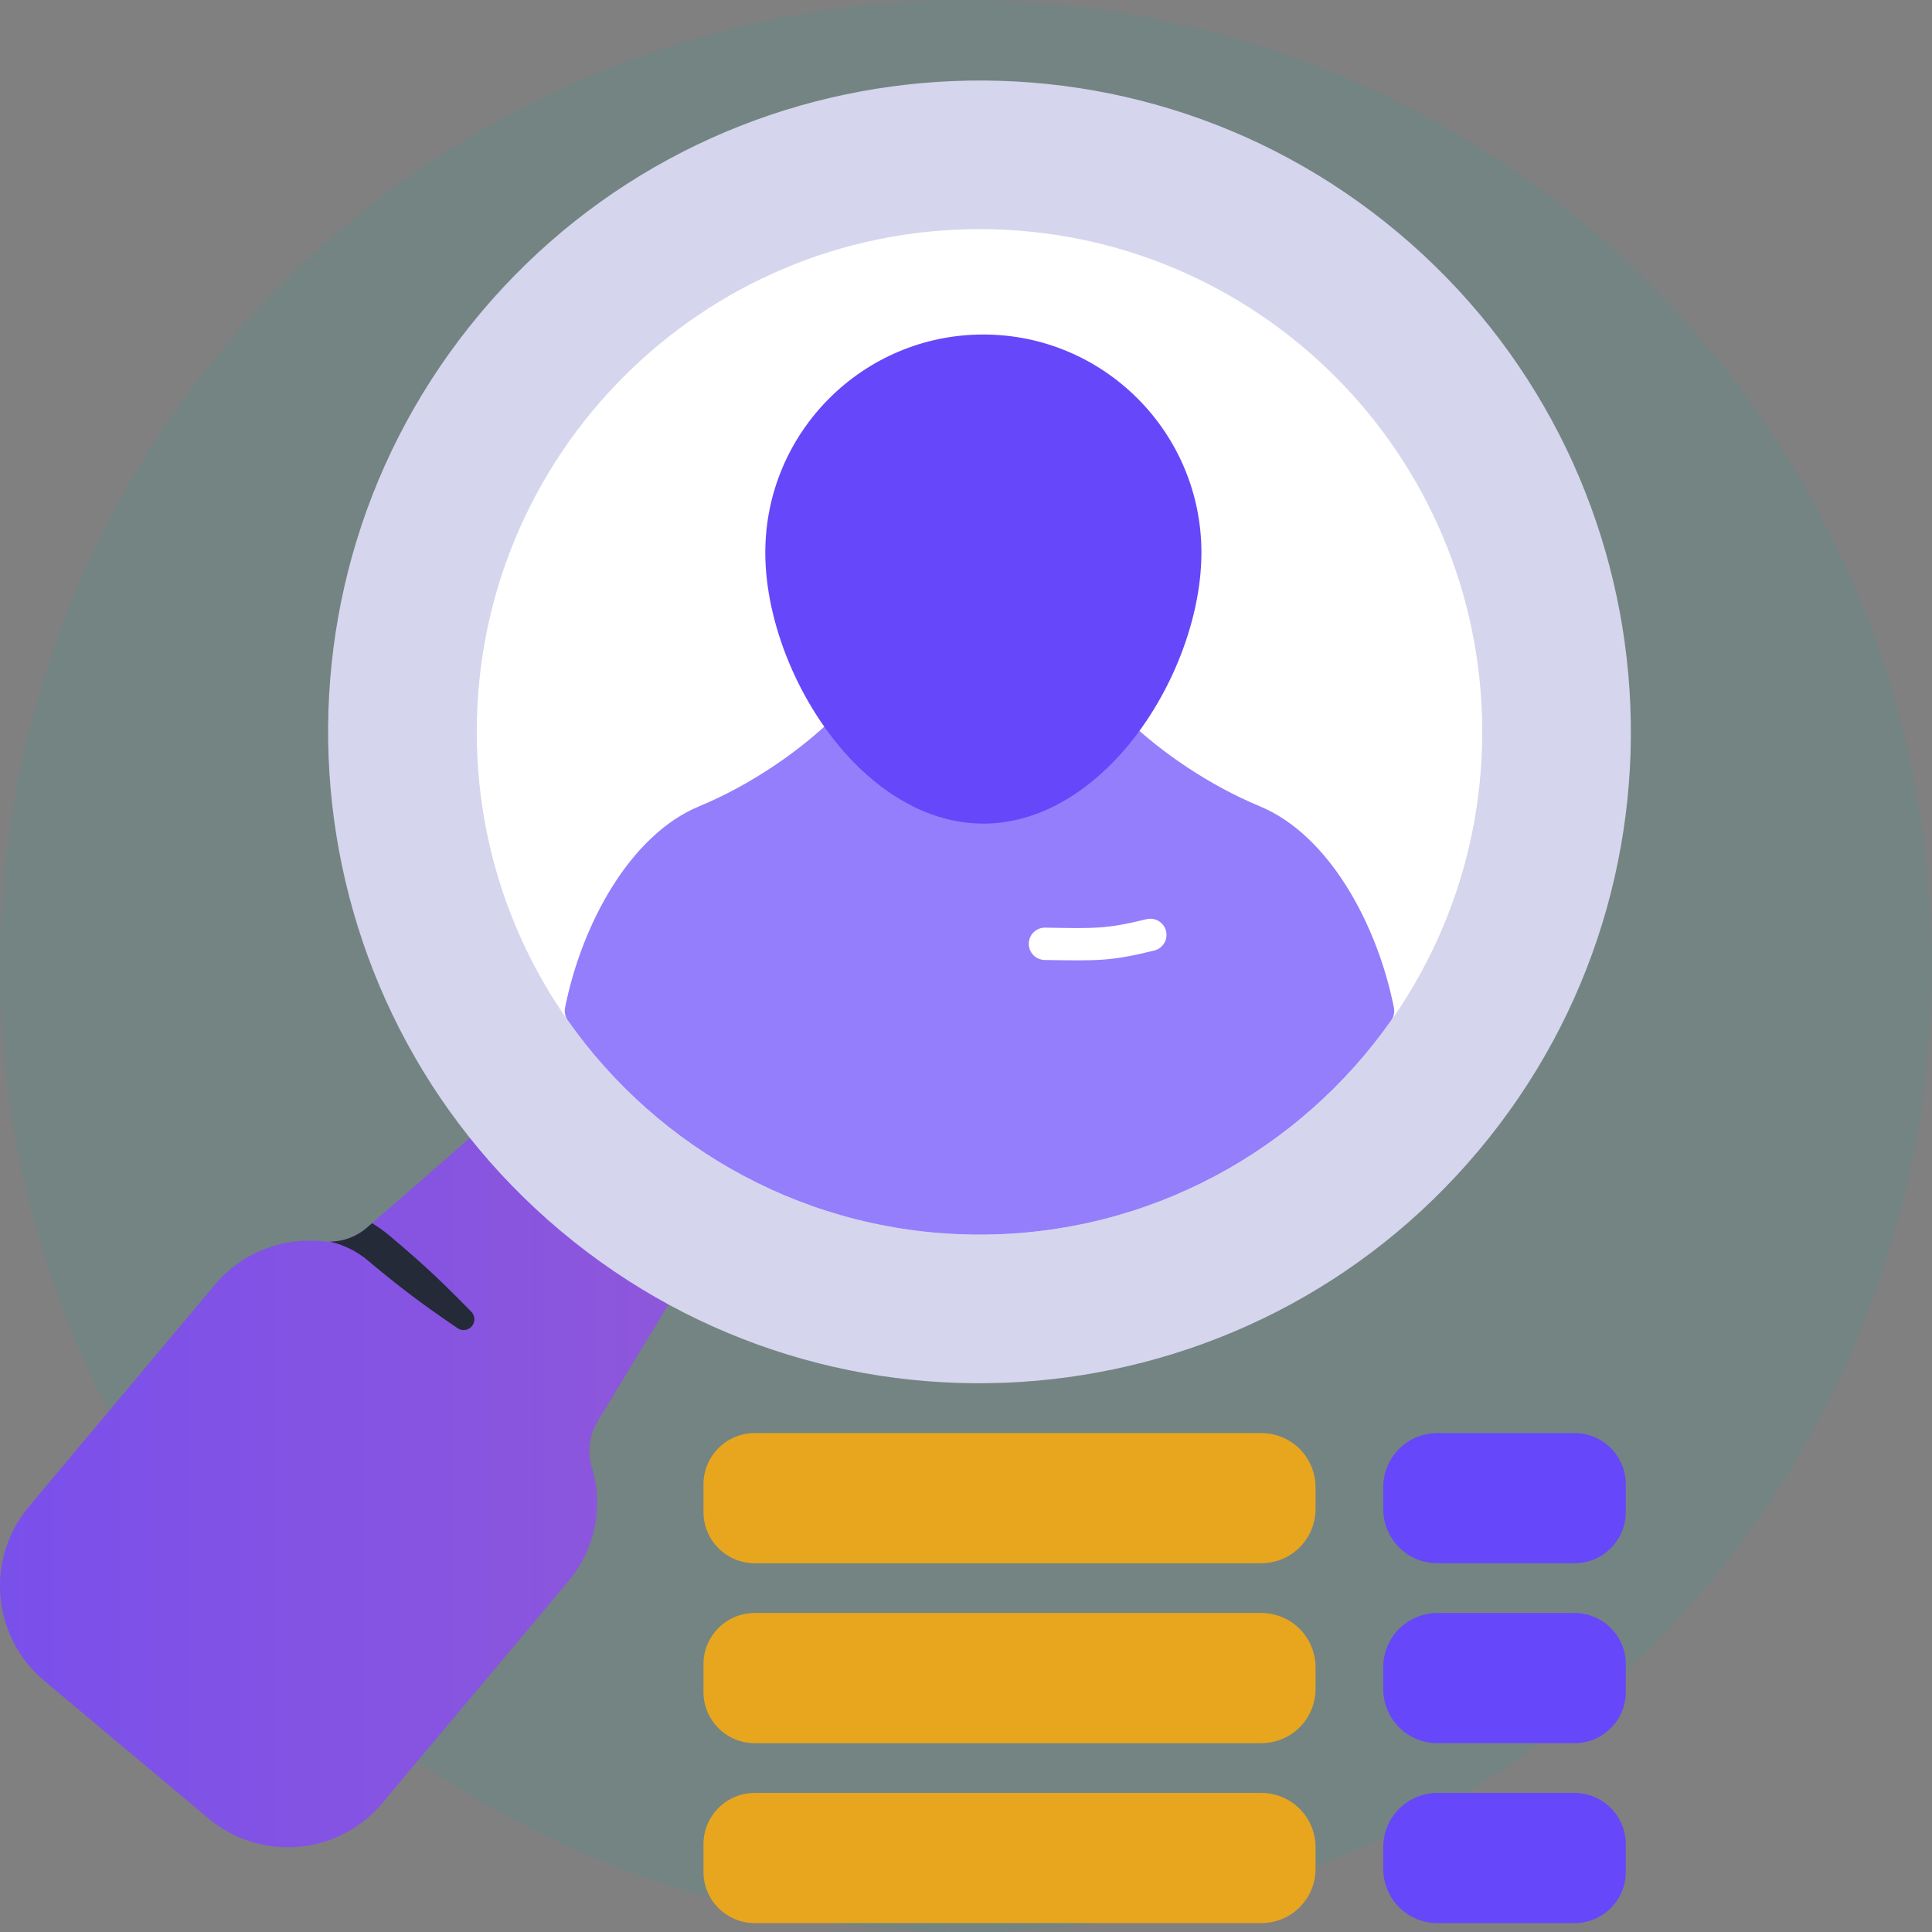
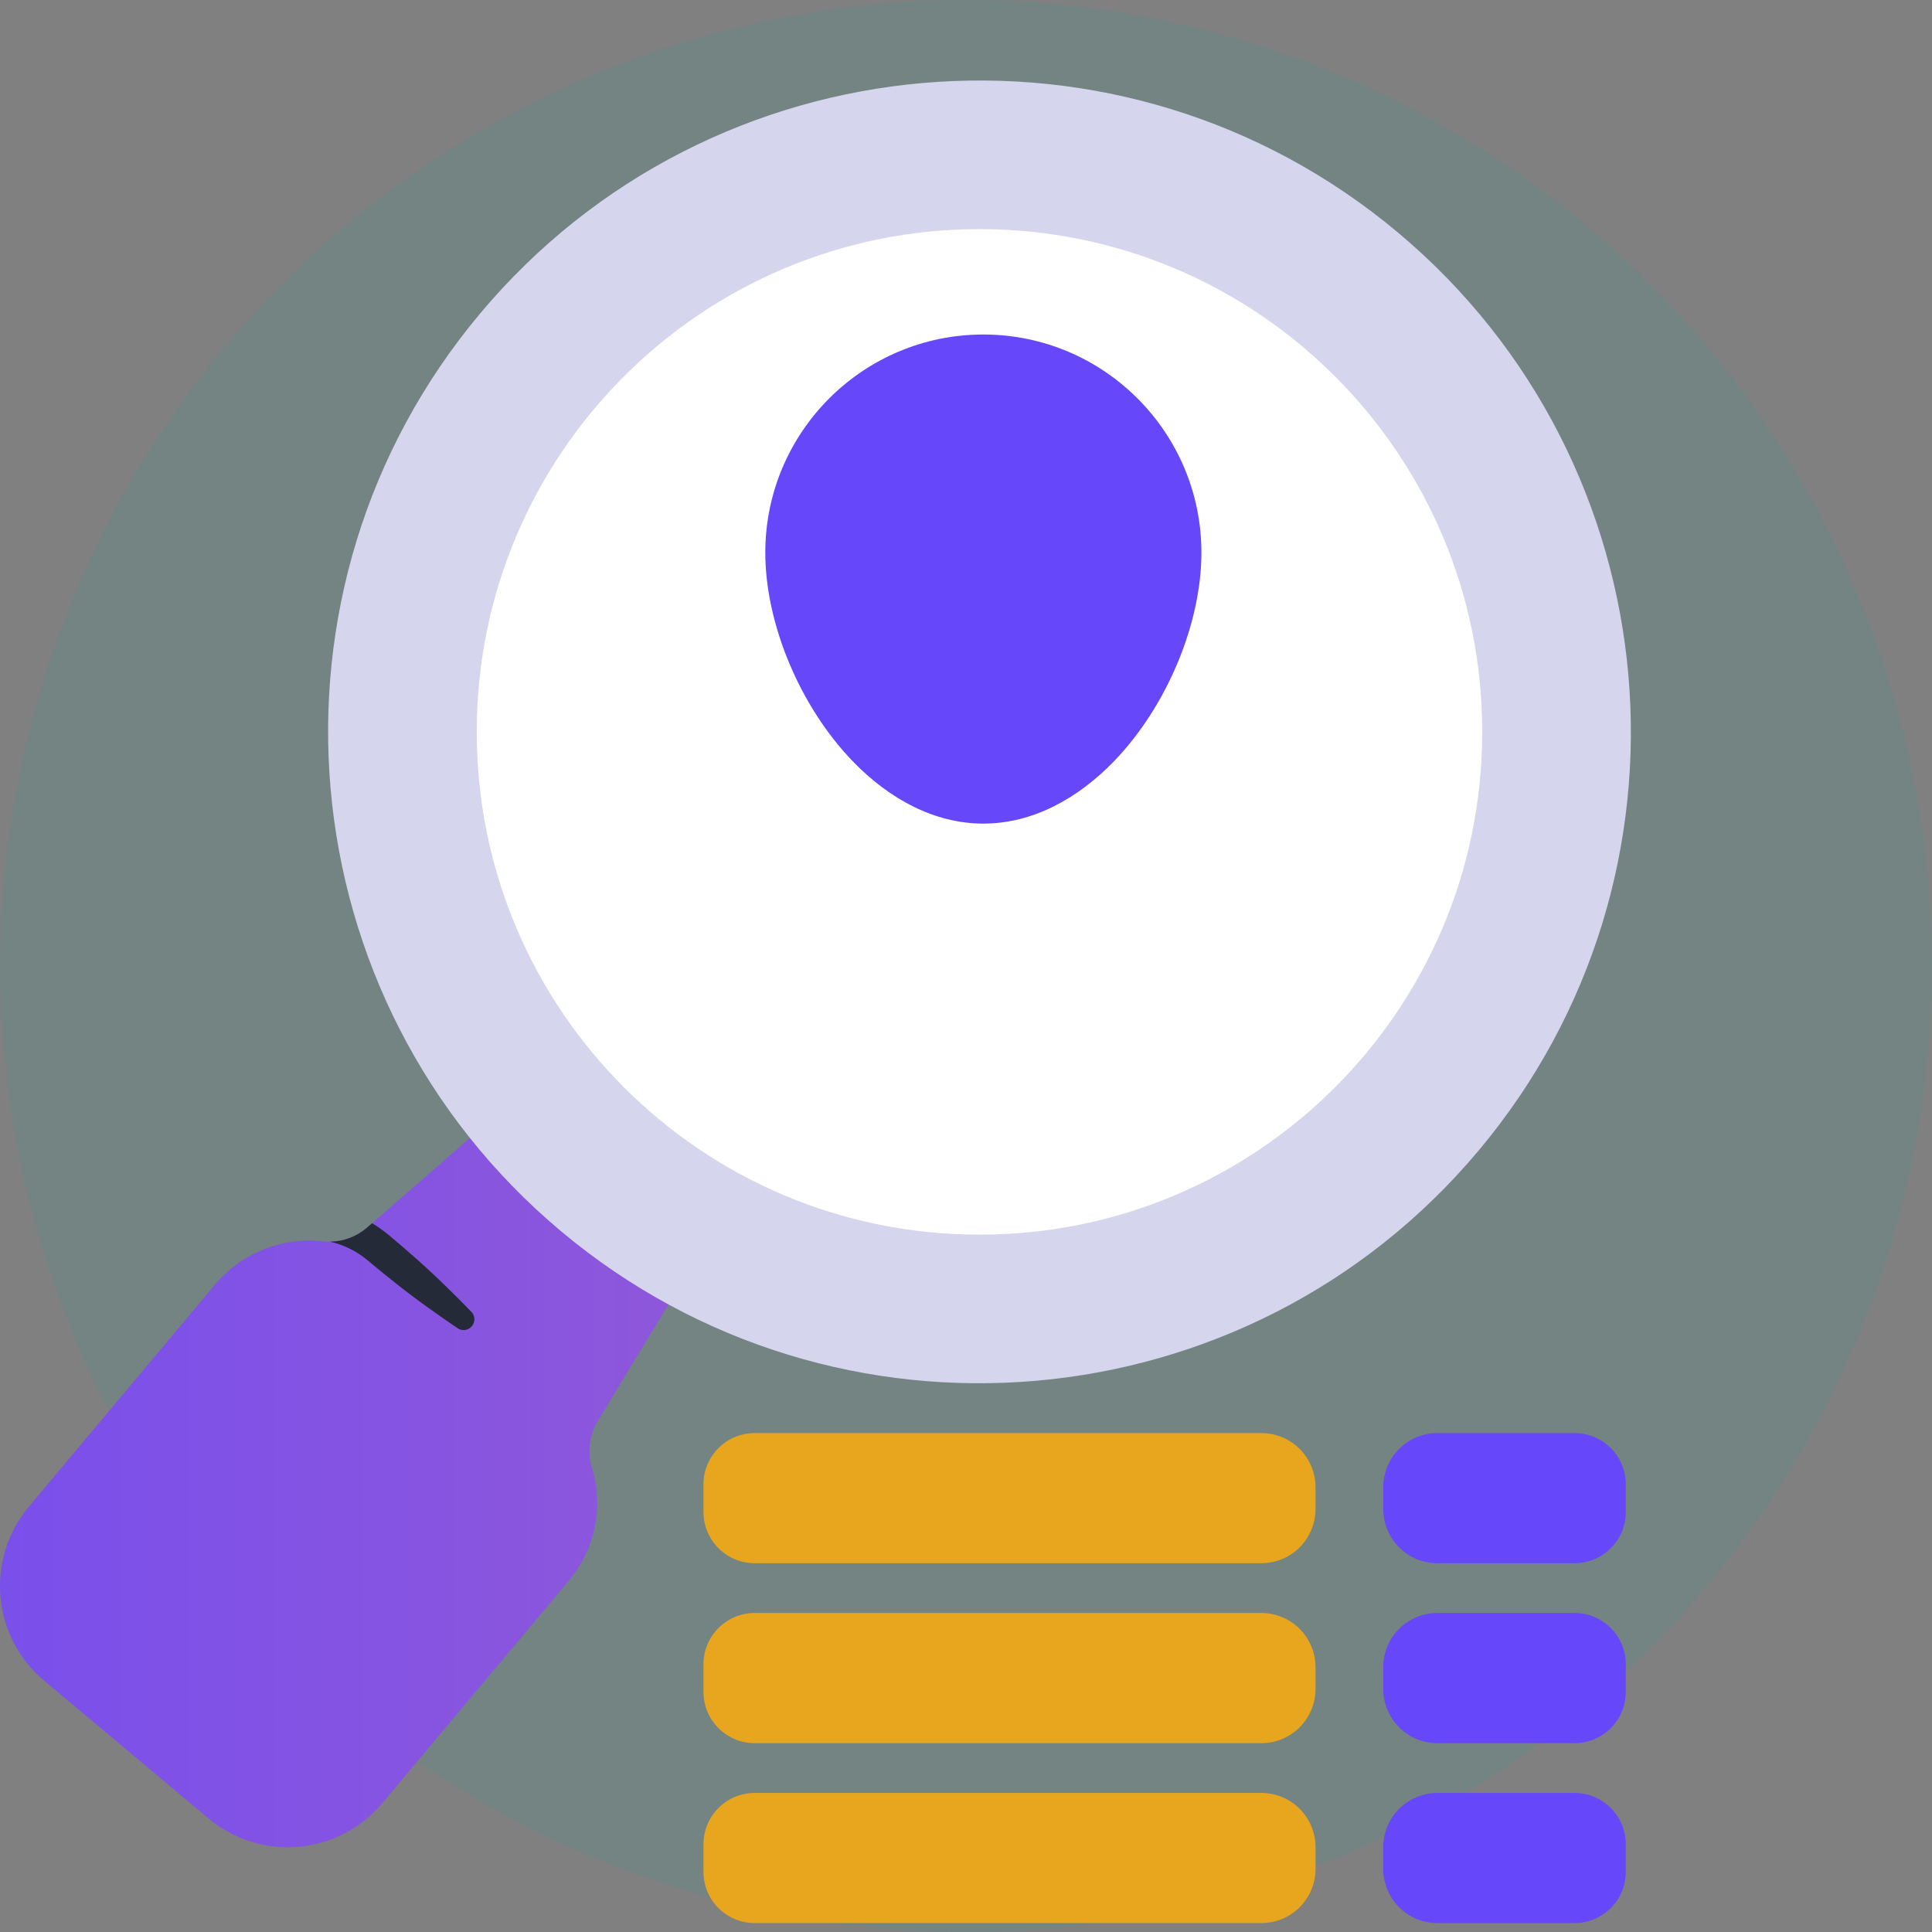
<svg xmlns="http://www.w3.org/2000/svg" width="34" height="34" viewBox="0 0 34 34" fill="none">
  <rect x="0" y="0" width="34" height="34" fill="#808080" stroke="none" />
  <circle cx="17" cy="17" r="17" fill="#00ABA5" fill-opacity="0.1" />
  <path fill-rule="evenodd" clip-rule="evenodd" d="M11.907 22.721L10.52 25.007C10.374 25.249 10.335 25.54 10.411 25.808C10.623 26.481 10.492 27.243 10.005 27.824L6.728 31.732C5.958 32.651 4.587 32.772 3.668 32.001L0.776 29.576C-0.143 28.806 -0.263 27.435 0.507 26.516L3.783 22.608C4.269 22.029 4.994 21.767 5.693 21.846C5.972 21.875 6.25 21.786 6.461 21.601L6.463 21.6C6.992 21.143 7.837 20.405 8.477 19.845C8.534 19.794 8.609 19.769 8.686 19.775C8.762 19.781 8.833 19.817 8.882 19.876C9.286 20.358 9.738 20.811 10.237 21.23C10.735 21.648 11.26 22.013 11.805 22.327C11.872 22.366 11.92 22.429 11.939 22.503C11.958 22.577 11.946 22.656 11.907 22.721Z" fill="url(#paint0_linear_1229_4620)" />
  <path fill-rule="evenodd" clip-rule="evenodd" d="M24.604 4.094C29.453 8.16 30.089 15.397 26.023 20.246C21.958 25.095 14.72 25.731 9.871 21.666C5.022 17.6 4.386 10.363 8.452 5.514C12.518 0.665 19.755 0.029 24.604 4.094Z" fill="#D5D5ED" />
  <path fill-rule="evenodd" clip-rule="evenodd" d="M6.547 21.527C6.651 21.588 6.751 21.659 6.847 21.739C6.847 21.739 7.223 22.051 7.582 22.384C7.942 22.719 8.281 23.072 8.281 23.072C8.361 23.139 8.372 23.259 8.304 23.339C8.237 23.42 8.117 23.43 8.037 23.363C8.037 23.363 7.63 23.091 7.237 22.794C6.847 22.5 6.474 22.183 6.474 22.183C6.274 22.015 6.045 21.906 5.807 21.851C6.047 21.849 6.279 21.761 6.461 21.602L6.463 21.6C6.49 21.576 6.518 21.552 6.547 21.527Z" fill="#242A38" />
  <path d="M17.238 21.728C22.124 21.728 26.085 17.766 26.085 12.88C26.085 7.993 22.124 4.032 17.238 4.032C12.351 4.032 8.39 7.993 8.39 12.88C8.39 17.766 12.351 21.728 17.238 21.728Z" fill="white" />
-   <path fill-rule="evenodd" clip-rule="evenodd" d="M19.865 12.69C20.421 13.223 21.261 13.812 22.172 14.19C23.386 14.693 24.237 16.259 24.531 17.735C24.546 17.811 24.53 17.89 24.485 17.954C22.884 20.235 20.234 21.727 17.238 21.727C14.242 21.727 11.591 20.235 9.99 17.954C9.946 17.89 9.929 17.811 9.944 17.735C10.238 16.259 11.09 14.693 12.303 14.19C13.255 13.796 14.129 13.171 14.682 12.62C14.74 12.562 14.819 12.532 14.901 12.537C14.982 12.542 15.057 12.582 15.107 12.646C15.685 13.388 16.453 13.925 17.305 13.925C18.13 13.925 18.876 13.421 19.447 12.716C19.497 12.654 19.571 12.616 19.651 12.611C19.73 12.607 19.808 12.635 19.865 12.69Z" fill="#947EFB" />
  <path fill-rule="evenodd" clip-rule="evenodd" d="M20.176 16.176C20.328 16.139 20.483 16.232 20.52 16.384C20.558 16.537 20.464 16.691 20.312 16.728C19.549 16.916 19.331 16.909 18.384 16.894C18.227 16.891 18.102 16.762 18.105 16.605C18.107 16.448 18.237 16.322 18.394 16.325C19.269 16.34 19.47 16.35 20.176 16.176Z" fill="white" />
  <path fill-rule="evenodd" clip-rule="evenodd" d="M24.343 26.172C24.343 25.919 24.444 25.677 24.622 25.498C24.801 25.32 25.043 25.22 25.296 25.22H27.709C28.207 25.22 28.611 25.623 28.611 26.121V26.609C28.611 27.106 28.207 27.51 27.709 27.51H25.296C25.043 27.51 24.801 27.41 24.622 27.231C24.444 27.052 24.343 26.81 24.343 26.557V26.172ZM24.343 29.339C24.343 29.086 24.444 28.844 24.622 28.665C24.801 28.487 25.043 28.386 25.296 28.386H27.709C28.207 28.386 28.611 28.79 28.611 29.287V29.776C28.611 30.273 28.207 30.677 27.709 30.677H25.296C25.043 30.677 24.801 30.576 24.622 30.398C24.444 30.219 24.343 29.977 24.343 29.724V29.339ZM24.343 32.506C24.343 32.253 24.444 32.011 24.622 31.832C24.801 31.653 25.043 31.553 25.296 31.553H27.709C28.207 31.553 28.611 31.957 28.611 32.454V32.942C28.611 33.44 28.207 33.843 27.709 33.843H25.296C25.043 33.843 24.801 33.743 24.622 33.564C24.444 33.386 24.343 33.143 24.343 32.891V32.506Z" fill="#6647FA" />
  <path fill-rule="evenodd" clip-rule="evenodd" d="M23.151 26.557C23.151 26.81 23.05 27.052 22.872 27.231C22.693 27.41 22.451 27.51 22.198 27.51H13.281C12.784 27.51 12.38 27.106 12.38 26.609V26.121C12.38 25.623 12.784 25.22 13.281 25.22H22.198C22.451 25.22 22.693 25.32 22.872 25.498C23.05 25.677 23.151 25.919 23.151 26.172V26.557ZM23.151 32.891C23.151 33.143 23.05 33.386 22.872 33.564C22.693 33.743 22.451 33.843 22.198 33.843H13.281C12.784 33.843 12.38 33.44 12.38 32.942V32.454C12.38 31.957 12.784 31.553 13.281 31.553H22.198C22.451 31.553 22.693 31.653 22.872 31.832C23.05 32.011 23.151 32.253 23.151 32.506V32.891ZM23.151 29.724C23.151 29.977 23.05 30.219 22.872 30.398C22.693 30.576 22.451 30.677 22.198 30.677H13.281C12.784 30.677 12.38 30.273 12.38 29.776V29.287C12.38 28.79 12.784 28.386 13.281 28.386H22.198C22.451 28.386 22.693 28.487 22.872 28.665C23.05 28.844 23.151 29.086 23.151 29.339V29.724Z" fill="#E8A61E" />
  <path fill-rule="evenodd" clip-rule="evenodd" d="M17.305 5.887C19.423 5.887 21.143 7.607 21.143 9.725C21.143 10.968 20.54 12.426 19.608 13.393C18.963 14.062 18.164 14.494 17.305 14.494C16.446 14.494 15.647 14.062 15.003 13.393C14.071 12.426 13.468 10.968 13.468 9.725C13.468 7.607 15.187 5.887 17.305 5.887Z" fill="#6647FA" />
  <defs>
    <linearGradient id="paint0_linear_1229_4620" x1="-11.852" y1="26.166" x2="11.948" y2="26.166" gradientUnits="userSpaceOnUse">
      <stop stop-color="#6648FB" />
      <stop offset="1" stop-color="#8E57DB" />
    </linearGradient>
  </defs>
</svg>